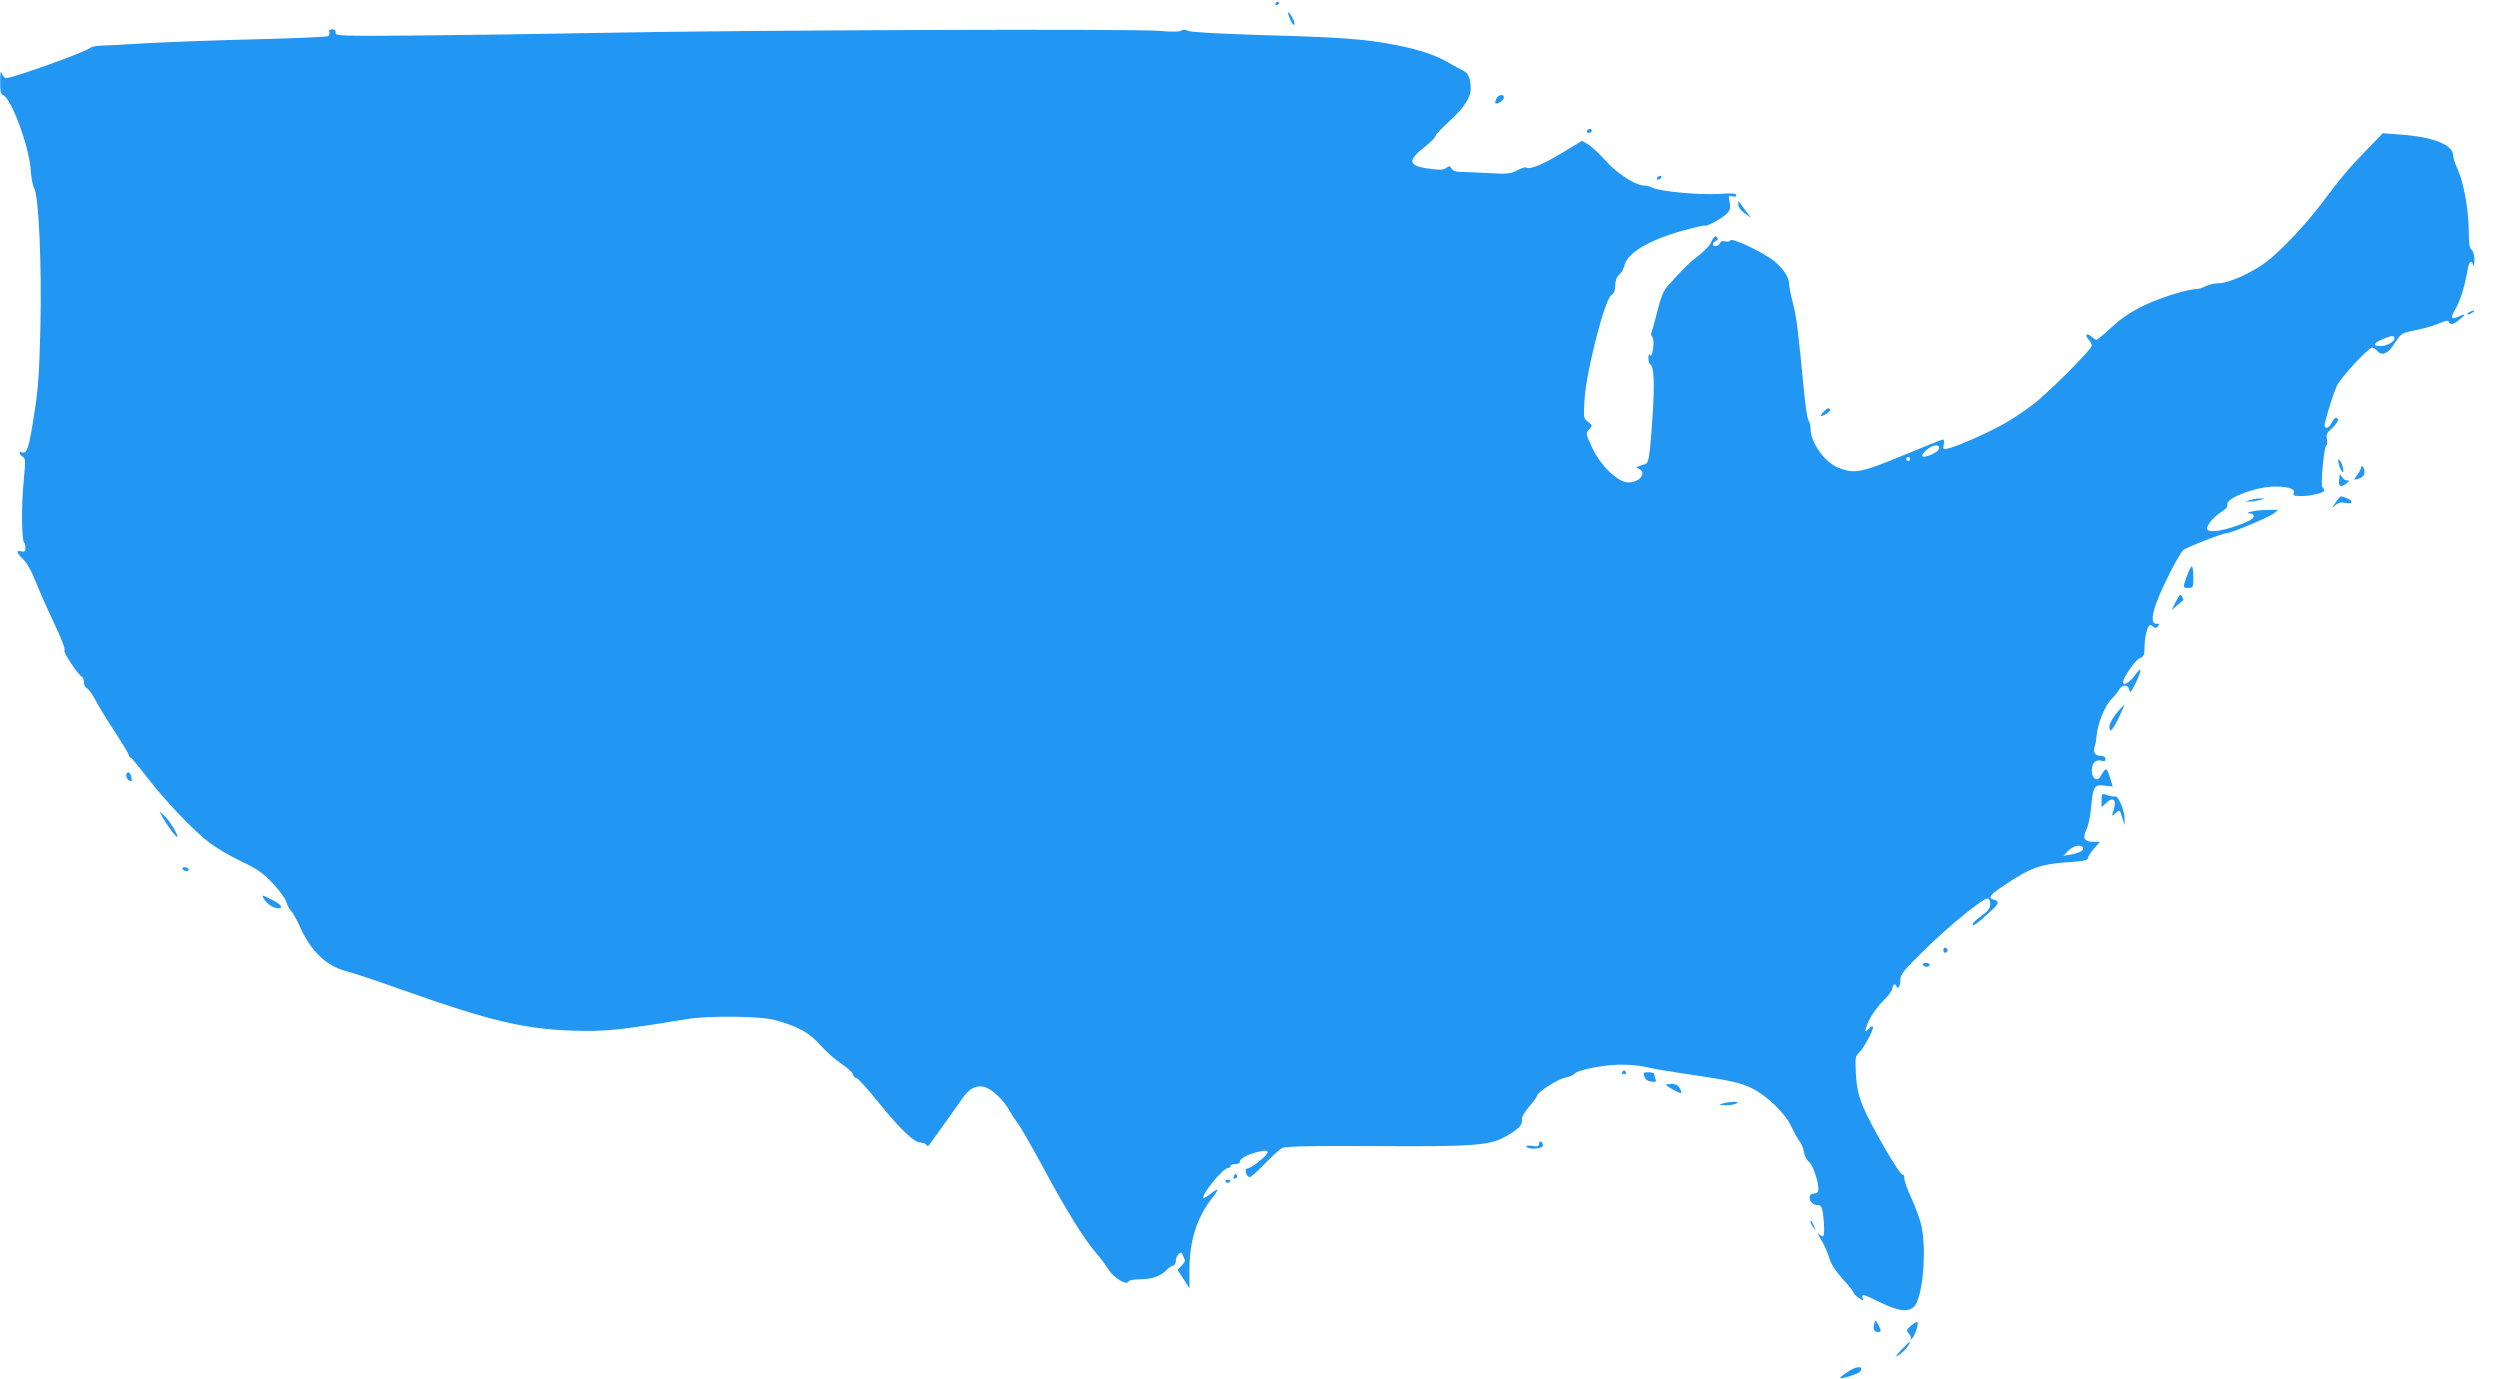
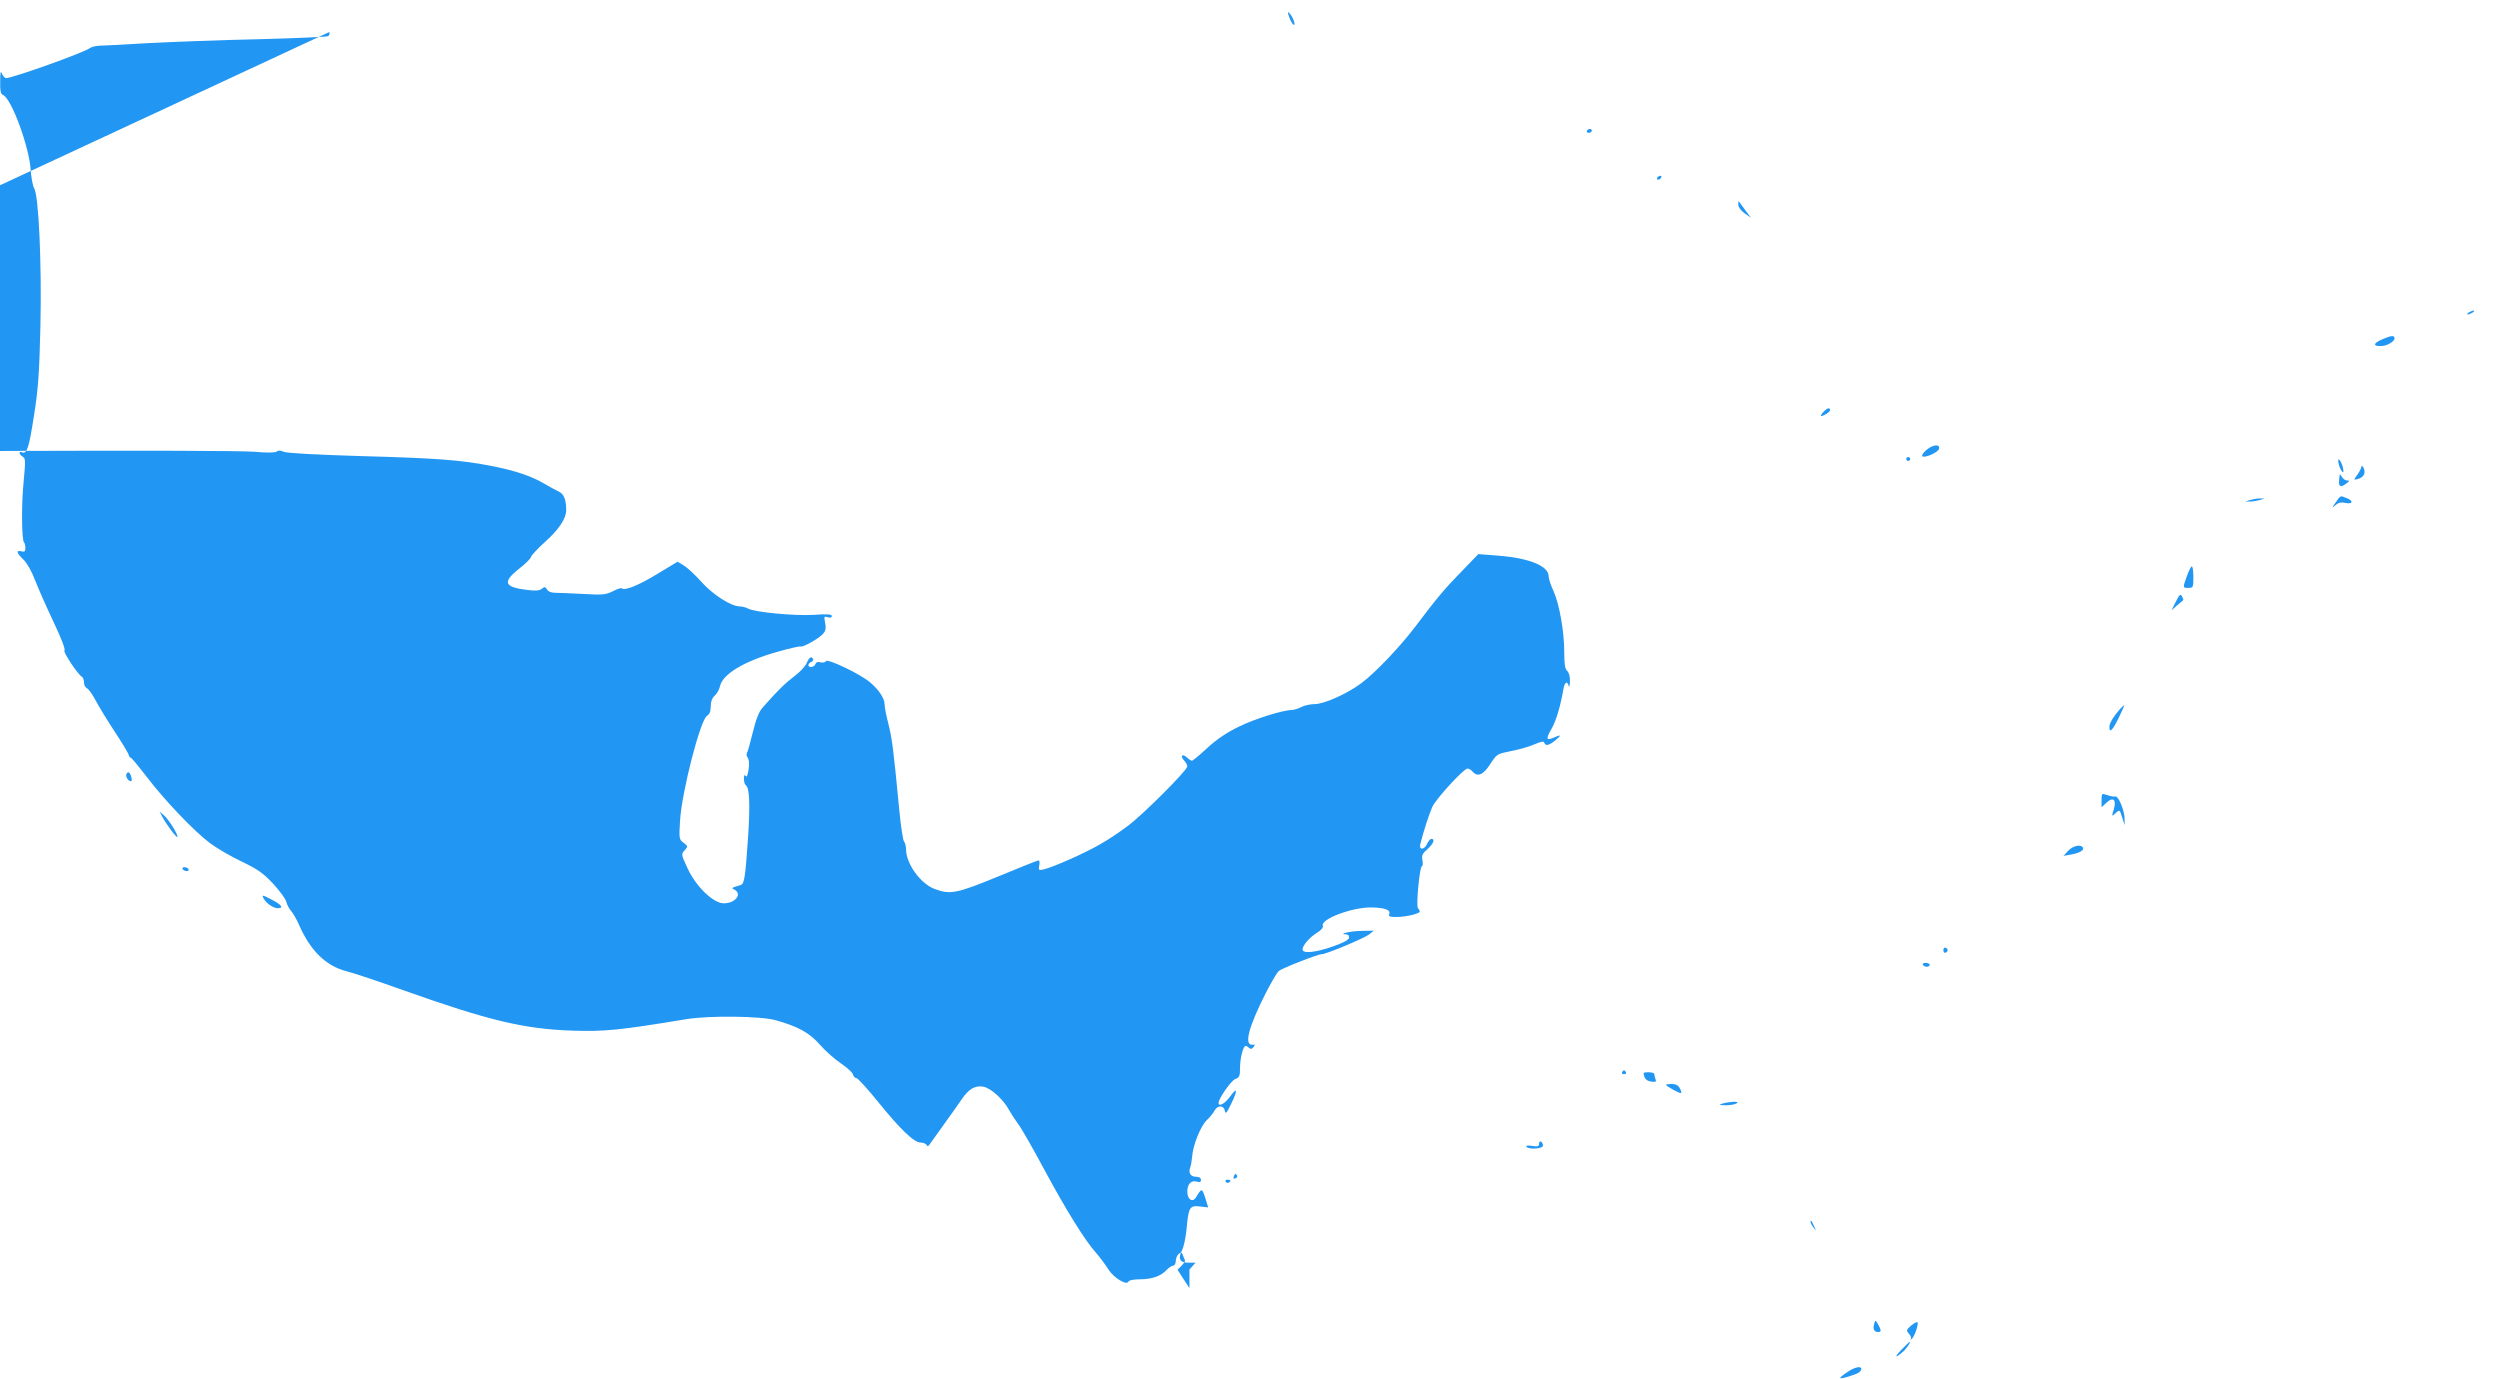
<svg xmlns="http://www.w3.org/2000/svg" version="1.0" width="1280pt" height="706pt" viewBox="0 0 1280 706" preserveAspectRatio="xMidYMid meet">
  <g transform="translate(0,706) scale(0.1,-0.1)" fill="#2196f3" stroke="none">
-     <path d="M6530 7039 c0 -5 5 -7 10 -4 6 3 10 8 10 11 0 2 -4 4 -10 4 -5 0 -10 -5 -10 -11z" />
    <path d="M6601 6972 c6 -17 16 -35 21 -38 15 -9 -1 37 -18 56 -13 13 -13 11 -3 -18z" />
-     <path d="M1686 6896 c3 -8 0 -17 -6 -21 -7 -4 -170 -11 -363 -16 -194 -4 -446 -14 -562 -20 -115 -7 -226 -13 -246 -13 -21 -1 -43 -7 -50 -13 -29 -22 -394 -153 -428 -153 -6 0 -16 10 -21 23 -7 17 -9 7 -9 -41 -1 -46 3 -64 14 -68 43 -17 134 -263 142 -383 3 -41 11 -84 18 -95 23 -38 39 -382 32 -705 -6 -244 -11 -321 -33 -459 -26 -167 -36 -197 -61 -188 -19 8 -16 -11 3 -22 15 -8 15 -21 5 -128 -12 -119 -10 -298 2 -311 4 -3 7 -16 7 -29 0 -17 -4 -21 -20 -17 -29 8 -25 -9 10 -42 17 -16 43 -61 59 -104 16 -42 59 -139 95 -215 40 -84 62 -142 56 -146 -9 -6 66 -120 89 -135 6 -3 11 -17 11 -30 0 -12 7 -25 15 -29 8 -3 27 -29 43 -59 15 -29 58 -100 96 -158 38 -57 71 -112 74 -121 2 -10 8 -18 12 -18 4 0 40 -44 81 -97 91 -120 242 -278 323 -339 33 -25 106 -68 161 -94 84 -40 112 -60 163 -114 34 -37 65 -79 68 -94 4 -15 15 -36 25 -47 10 -11 28 -43 40 -70 58 -133 138 -211 244 -238 33 -8 164 -52 290 -97 442 -157 621 -199 870 -207 161 -5 235 2 580 59 115 19 378 16 454 -5 117 -32 176 -65 230 -127 28 -32 76 -74 107 -95 31 -21 59 -46 61 -56 3 -11 11 -19 18 -19 7 0 55 -53 108 -118 116 -144 187 -212 221 -212 13 0 27 -6 30 -12 4 -9 9 -8 18 6 7 10 40 56 73 102 33 45 72 101 87 123 38 56 70 75 114 67 39 -8 104 -68 132 -122 10 -18 29 -47 43 -66 15 -18 75 -123 134 -233 114 -212 211 -368 268 -431 19 -22 46 -58 61 -82 28 -45 96 -86 104 -63 2 6 27 11 58 11 62 0 110 17 138 49 11 11 25 21 33 21 7 0 13 11 13 24 0 13 7 29 15 36 12 10 16 9 21 -6 4 -11 9 -22 11 -26 2 -4 -6 -17 -17 -28 l-21 -21 30 -47 31 -47 0 95 c0 145 37 263 113 362 42 54 39 60 -10 22 -18 -14 -33 -21 -33 -17 0 29 103 153 128 153 6 0 12 5 12 10 0 6 11 10 25 10 14 0 24 5 23 12 -4 15 53 44 105 53 28 6 37 4 37 -6 -1 -16 -85 -82 -105 -82 -15 0 -5 -39 12 -44 5 -2 40 28 77 67 38 39 78 76 90 82 15 9 142 12 481 10 509 -3 586 3 671 53 61 36 80 56 76 81 -2 14 12 39 37 68 23 26 41 51 41 56 0 17 102 83 143 92 23 5 45 14 48 20 11 18 137 44 225 47 48 1 109 -4 145 -13 35 -8 116 -22 179 -31 247 -36 294 -46 358 -76 78 -38 176 -132 204 -198 12 -25 29 -57 39 -70 10 -12 22 -39 25 -60 4 -20 15 -42 25 -49 19 -13 49 -98 49 -139 0 -16 -6 -23 -19 -23 -11 0 -21 -6 -24 -12 -8 -22 13 -48 37 -48 20 0 24 -6 30 -46 8 -64 8 -114 -2 -114 -4 0 -14 6 -21 13 -7 6 -1 -8 14 -32 15 -24 33 -65 41 -92 10 -33 32 -67 69 -108 30 -32 55 -63 55 -69 0 -5 12 -18 27 -27 23 -16 25 -16 20 -1 -9 23 5 20 81 -18 116 -58 173 -59 197 -2 37 88 47 296 20 401 -9 33 -31 93 -50 134 -19 40 -35 84 -35 98 0 13 -4 22 -9 19 -12 -8 -168 262 -204 352 -23 58 -31 98 -35 165 -4 80 -3 90 17 108 22 21 71 110 71 130 0 7 -9 4 -21 -7 -22 -19 -22 -19 -14 6 12 42 52 103 95 144 22 22 40 48 40 58 0 10 5 18 10 18 6 0 10 -5 10 -11 0 -5 5 -7 10 -4 6 3 10 21 10 38 0 28 16 48 122 152 125 123 299 265 324 265 9 0 14 -11 14 -28 0 -22 -10 -36 -45 -61 -25 -18 -45 -37 -45 -42 0 -14 19 -1 79 53 56 50 61 63 31 71 -32 8 -24 24 38 65 150 102 194 118 360 129 60 4 82 9 82 19 0 7 14 29 31 49 l31 35 -36 0 c-45 0 -55 20 -33 64 9 17 19 65 23 106 10 114 16 124 68 118 l43 -5 -15 49 c-17 51 -18 51 -48 2 -17 -28 -44 -10 -44 29 0 40 20 61 50 52 14 -5 20 -2 20 9 0 10 -9 16 -25 16 -28 0 -41 20 -30 48 4 9 8 35 10 57 4 58 44 156 75 185 15 14 32 35 39 48 15 29 48 29 53 0 4 -19 9 -13 31 32 36 73 34 93 -3 42 -26 -37 -60 -56 -60 -34 0 22 64 114 85 122 22 8 25 16 25 58 0 50 16 112 29 112 4 0 12 -5 17 -10 8 -8 15 -6 23 4 9 11 8 14 -6 12 -44 -3 -19 92 69 265 27 53 56 103 66 112 17 15 201 87 222 87 22 0 215 81 240 100 l25 20 -60 -1 c-56 0 -128 -17 -82 -18 12 -1 17 -7 15 -18 -2 -11 -31 -26 -83 -44 -88 -31 -155 -38 -155 -15 0 20 36 62 75 86 20 12 32 26 29 35 -13 34 151 96 251 94 68 -2 97 -13 89 -34 -5 -12 3 -15 37 -15 49 0 119 17 119 28 0 5 -4 12 -9 17 -11 12 9 215 20 215 5 0 6 13 3 30 -5 25 -1 34 25 57 31 27 41 53 21 53 -6 0 -16 -11 -22 -25 -14 -32 -43 -34 -35 -2 17 68 46 157 62 192 22 44 160 195 180 195 7 0 18 -7 25 -15 25 -30 56 -18 91 38 34 52 35 52 109 67 42 8 96 24 120 35 32 14 45 16 48 7 6 -18 24 -14 57 13 33 27 30 31 -10 13 -37 -17 -40 -5 -11 44 24 41 46 115 61 201 6 39 20 49 28 20 3 -10 5 1 6 23 1 26 -5 46 -14 54 -11 9 -15 34 -15 95 0 107 -25 246 -55 314 -14 29 -25 63 -25 76 0 52 -100 93 -258 105 l-102 8 -84 -87 c-87 -89 -127 -136 -236 -281 -80 -106 -208 -240 -279 -293 -74 -55 -191 -107 -239 -107 -22 0 -53 -7 -68 -15 -16 -8 -37 -15 -47 -15 -46 0 -190 -45 -272 -85 -62 -30 -113 -64 -162 -109 -39 -36 -75 -66 -79 -66 -4 0 -16 7 -26 17 -24 21 -36 9 -15 -15 10 -10 17 -24 17 -31 0 -20 -227 -247 -305 -305 -38 -29 -101 -71 -140 -93 -73 -43 -239 -117 -289 -129 -27 -6 -29 -5 -24 20 3 14 1 26 -3 26 -5 0 -98 -37 -206 -82 -214 -88 -247 -95 -328 -64 -72 28 -144 128 -145 201 0 17 -5 36 -10 41 -6 6 -17 80 -25 165 -29 302 -36 360 -55 436 -11 42 -20 88 -20 103 0 29 -30 75 -75 112 -49 42 -217 122 -225 108 -4 -7 -16 -9 -28 -6 -13 4 -22 1 -26 -9 -6 -17 -36 -21 -36 -5 0 6 7 13 15 16 8 4 12 10 9 15 -9 16 -19 10 -33 -21 -7 -17 -36 -48 -65 -69 -46 -35 -78 -66 -159 -157 -20 -23 -34 -57 -51 -126 -13 -52 -26 -100 -30 -107 -4 -7 -3 -18 3 -25 7 -8 9 -31 5 -60 -5 -31 -10 -43 -15 -34 -6 9 -9 4 -9 -14 0 -15 4 -29 9 -33 20 -11 23 -102 12 -269 -14 -204 -19 -236 -37 -242 -52 -16 -50 -15 -31 -25 39 -22 2 -69 -56 -69 -54 0 -143 86 -186 180 -32 69 -33 72 -15 91 18 20 18 21 -5 39 -23 17 -24 20 -18 116 10 149 103 510 137 533 14 9 20 24 20 50 0 24 7 42 20 54 11 9 23 31 27 47 12 63 125 131 299 179 59 17 110 28 114 26 10 -6 93 40 115 65 13 14 16 28 11 55 -7 34 -6 36 13 30 14 -4 21 -2 21 6 0 9 -23 11 -92 6 -98 -6 -301 13 -337 32 -11 6 -29 11 -41 11 -45 0 -138 59 -197 125 -32 36 -73 74 -91 85 l-32 19 -106 -64 c-97 -59 -166 -86 -180 -72 -3 3 -24 -4 -45 -15 -36 -18 -51 -20 -152 -14 -62 3 -126 6 -144 6 -20 0 -35 6 -41 17 -9 14 -13 15 -26 4 -12 -10 -32 -12 -71 -7 -124 14 -134 40 -45 110 33 26 60 53 60 60 0 6 32 40 70 75 72 64 110 121 110 164 0 54 -12 83 -38 95 -15 7 -49 26 -77 42 -65 38 -148 66 -271 90 -156 30 -273 39 -670 50 -231 7 -377 15 -391 22 -15 7 -27 8 -35 1 -8 -6 -49 -7 -114 -1 -136 11 -2136 4 -2839 -10 -308 -6 -744 -12 -970 -14 -386 -3 -410 -2 -407 15 2 11 -4 17 -17 17 -13 0 -19 -5 -15 -14z m10574 -1569 c0 -14 -34 -35 -60 -38 -52 -5 -53 13 -2 34 46 20 62 21 62 4z m-2332 -564 c-3 -19 -74 -50 -86 -39 -4 4 6 19 21 32 33 28 70 32 65 7z m-148 -53 c0 -5 -4 -10 -10 -10 -5 0 -10 5 -10 10 0 6 5 10 10 10 6 0 10 -4 10 -10z m884 -1989 c9 -13 -15 -28 -59 -36 l-40 -7 24 26 c24 25 64 35 75 17z" />
-     <path d="M7661 6554 c-8 -19 -8 -24 2 -24 14 0 37 19 37 31 0 20 -29 15 -39 -7z" />
+     <path d="M1686 6896 c3 -8 0 -17 -6 -21 -7 -4 -170 -11 -363 -16 -194 -4 -446 -14 -562 -20 -115 -7 -226 -13 -246 -13 -21 -1 -43 -7 -50 -13 -29 -22 -394 -153 -428 -153 -6 0 -16 10 -21 23 -7 17 -9 7 -9 -41 -1 -46 3 -64 14 -68 43 -17 134 -263 142 -383 3 -41 11 -84 18 -95 23 -38 39 -382 32 -705 -6 -244 -11 -321 -33 -459 -26 -167 -36 -197 -61 -188 -19 8 -16 -11 3 -22 15 -8 15 -21 5 -128 -12 -119 -10 -298 2 -311 4 -3 7 -16 7 -29 0 -17 -4 -21 -20 -17 -29 8 -25 -9 10 -42 17 -16 43 -61 59 -104 16 -42 59 -139 95 -215 40 -84 62 -142 56 -146 -9 -6 66 -120 89 -135 6 -3 11 -17 11 -30 0 -12 7 -25 15 -29 8 -3 27 -29 43 -59 15 -29 58 -100 96 -158 38 -57 71 -112 74 -121 2 -10 8 -18 12 -18 4 0 40 -44 81 -97 91 -120 242 -278 323 -339 33 -25 106 -68 161 -94 84 -40 112 -60 163 -114 34 -37 65 -79 68 -94 4 -15 15 -36 25 -47 10 -11 28 -43 40 -70 58 -133 138 -211 244 -238 33 -8 164 -52 290 -97 442 -157 621 -199 870 -207 161 -5 235 2 580 59 115 19 378 16 454 -5 117 -32 176 -65 230 -127 28 -32 76 -74 107 -95 31 -21 59 -46 61 -56 3 -11 11 -19 18 -19 7 0 55 -53 108 -118 116 -144 187 -212 221 -212 13 0 27 -6 30 -12 4 -9 9 -8 18 6 7 10 40 56 73 102 33 45 72 101 87 123 38 56 70 75 114 67 39 -8 104 -68 132 -122 10 -18 29 -47 43 -66 15 -18 75 -123 134 -233 114 -212 211 -368 268 -431 19 -22 46 -58 61 -82 28 -45 96 -86 104 -63 2 6 27 11 58 11 62 0 110 17 138 49 11 11 25 21 33 21 7 0 13 11 13 24 0 13 7 29 15 36 12 10 16 9 21 -6 4 -11 9 -22 11 -26 2 -4 -6 -17 -17 -28 l-21 -21 30 -47 31 -47 0 95 l31 35 -36 0 c-45 0 -55 20 -33 64 9 17 19 65 23 106 10 114 16 124 68 118 l43 -5 -15 49 c-17 51 -18 51 -48 2 -17 -28 -44 -10 -44 29 0 40 20 61 50 52 14 -5 20 -2 20 9 0 10 -9 16 -25 16 -28 0 -41 20 -30 48 4 9 8 35 10 57 4 58 44 156 75 185 15 14 32 35 39 48 15 29 48 29 53 0 4 -19 9 -13 31 32 36 73 34 93 -3 42 -26 -37 -60 -56 -60 -34 0 22 64 114 85 122 22 8 25 16 25 58 0 50 16 112 29 112 4 0 12 -5 17 -10 8 -8 15 -6 23 4 9 11 8 14 -6 12 -44 -3 -19 92 69 265 27 53 56 103 66 112 17 15 201 87 222 87 22 0 215 81 240 100 l25 20 -60 -1 c-56 0 -128 -17 -82 -18 12 -1 17 -7 15 -18 -2 -11 -31 -26 -83 -44 -88 -31 -155 -38 -155 -15 0 20 36 62 75 86 20 12 32 26 29 35 -13 34 151 96 251 94 68 -2 97 -13 89 -34 -5 -12 3 -15 37 -15 49 0 119 17 119 28 0 5 -4 12 -9 17 -11 12 9 215 20 215 5 0 6 13 3 30 -5 25 -1 34 25 57 31 27 41 53 21 53 -6 0 -16 -11 -22 -25 -14 -32 -43 -34 -35 -2 17 68 46 157 62 192 22 44 160 195 180 195 7 0 18 -7 25 -15 25 -30 56 -18 91 38 34 52 35 52 109 67 42 8 96 24 120 35 32 14 45 16 48 7 6 -18 24 -14 57 13 33 27 30 31 -10 13 -37 -17 -40 -5 -11 44 24 41 46 115 61 201 6 39 20 49 28 20 3 -10 5 1 6 23 1 26 -5 46 -14 54 -11 9 -15 34 -15 95 0 107 -25 246 -55 314 -14 29 -25 63 -25 76 0 52 -100 93 -258 105 l-102 8 -84 -87 c-87 -89 -127 -136 -236 -281 -80 -106 -208 -240 -279 -293 -74 -55 -191 -107 -239 -107 -22 0 -53 -7 -68 -15 -16 -8 -37 -15 -47 -15 -46 0 -190 -45 -272 -85 -62 -30 -113 -64 -162 -109 -39 -36 -75 -66 -79 -66 -4 0 -16 7 -26 17 -24 21 -36 9 -15 -15 10 -10 17 -24 17 -31 0 -20 -227 -247 -305 -305 -38 -29 -101 -71 -140 -93 -73 -43 -239 -117 -289 -129 -27 -6 -29 -5 -24 20 3 14 1 26 -3 26 -5 0 -98 -37 -206 -82 -214 -88 -247 -95 -328 -64 -72 28 -144 128 -145 201 0 17 -5 36 -10 41 -6 6 -17 80 -25 165 -29 302 -36 360 -55 436 -11 42 -20 88 -20 103 0 29 -30 75 -75 112 -49 42 -217 122 -225 108 -4 -7 -16 -9 -28 -6 -13 4 -22 1 -26 -9 -6 -17 -36 -21 -36 -5 0 6 7 13 15 16 8 4 12 10 9 15 -9 16 -19 10 -33 -21 -7 -17 -36 -48 -65 -69 -46 -35 -78 -66 -159 -157 -20 -23 -34 -57 -51 -126 -13 -52 -26 -100 -30 -107 -4 -7 -3 -18 3 -25 7 -8 9 -31 5 -60 -5 -31 -10 -43 -15 -34 -6 9 -9 4 -9 -14 0 -15 4 -29 9 -33 20 -11 23 -102 12 -269 -14 -204 -19 -236 -37 -242 -52 -16 -50 -15 -31 -25 39 -22 2 -69 -56 -69 -54 0 -143 86 -186 180 -32 69 -33 72 -15 91 18 20 18 21 -5 39 -23 17 -24 20 -18 116 10 149 103 510 137 533 14 9 20 24 20 50 0 24 7 42 20 54 11 9 23 31 27 47 12 63 125 131 299 179 59 17 110 28 114 26 10 -6 93 40 115 65 13 14 16 28 11 55 -7 34 -6 36 13 30 14 -4 21 -2 21 6 0 9 -23 11 -92 6 -98 -6 -301 13 -337 32 -11 6 -29 11 -41 11 -45 0 -138 59 -197 125 -32 36 -73 74 -91 85 l-32 19 -106 -64 c-97 -59 -166 -86 -180 -72 -3 3 -24 -4 -45 -15 -36 -18 -51 -20 -152 -14 -62 3 -126 6 -144 6 -20 0 -35 6 -41 17 -9 14 -13 15 -26 4 -12 -10 -32 -12 -71 -7 -124 14 -134 40 -45 110 33 26 60 53 60 60 0 6 32 40 70 75 72 64 110 121 110 164 0 54 -12 83 -38 95 -15 7 -49 26 -77 42 -65 38 -148 66 -271 90 -156 30 -273 39 -670 50 -231 7 -377 15 -391 22 -15 7 -27 8 -35 1 -8 -6 -49 -7 -114 -1 -136 11 -2136 4 -2839 -10 -308 -6 -744 -12 -970 -14 -386 -3 -410 -2 -407 15 2 11 -4 17 -17 17 -13 0 -19 -5 -15 -14z m10574 -1569 c0 -14 -34 -35 -60 -38 -52 -5 -53 13 -2 34 46 20 62 21 62 4z m-2332 -564 c-3 -19 -74 -50 -86 -39 -4 4 6 19 21 32 33 28 70 32 65 7z m-148 -53 c0 -5 -4 -10 -10 -10 -5 0 -10 5 -10 10 0 6 5 10 10 10 6 0 10 -4 10 -10z m884 -1989 c9 -13 -15 -28 -59 -36 l-40 -7 24 26 c24 25 64 35 75 17z" />
    <path d="M8125 6390 c-3 -5 1 -10 9 -10 9 0 16 5 16 10 0 6 -4 10 -9 10 -6 0 -13 -4 -16 -10z" />
    <path d="M8485 6150 c-3 -5 -2 -10 4 -10 5 0 13 5 16 10 3 6 2 10 -4 10 -5 0 -13 -4 -16 -10z" />
    <path d="M8900 6012 c0 -12 13 -30 32 -44 l33 -23 -30 40 c-16 22 -30 42 -32 44 -2 2 -3 -5 -3 -17z" />
    <path d="M12640 5460 c-8 -5 -10 -10 -5 -10 6 0 17 5 25 10 8 5 11 10 5 10 -5 0 -17 -5 -25 -10z" />
    <path d="M9335 4950 c-10 -11 -15 -20 -11 -20 14 0 46 21 46 30 0 16 -16 11 -35 -10z" />
    <path d="M11974 4685 c4 -16 12 -34 18 -40 7 -7 8 -1 4 20 -4 17 -12 35 -18 40 -7 7 -8 1 -4 -20z" />
    <path d="M12091 4672 c-1 -8 -10 -27 -21 -42 -20 -28 -20 -28 0 -23 32 8 44 30 32 56 -6 12 -11 16 -11 9z" />
    <path d="M11979 4630 c0 -3 -2 -17 -3 -32 -2 -31 9 -35 38 -13 17 13 17 15 3 15 -9 0 -21 8 -26 18 -6 9 -11 15 -12 12z" />
    <path d="M11959 4488 c-22 -32 -22 -32 -2 -15 16 14 30 17 52 12 38 -8 42 11 5 25 -33 13 -29 15 -55 -22z" />
    <path d="M11520 4500 l-25 -8 25 0 c14 0 36 4 50 8 l25 8 -25 0 c-14 0 -36 -4 -50 -8z" />
    <path d="M11197 4111 c-22 -62 -22 -61 8 -61 24 0 25 3 25 55 0 30 -3 55 -8 55 -4 0 -15 -22 -25 -49z" />
    <path d="M11140 3979 l-22 -44 28 25 c16 14 31 26 32 27 2 1 -1 9 -6 19 -8 15 -13 11 -32 -27z" />
    <path d="M10853 3428 c-33 -38 -53 -71 -53 -90 0 -34 16 -18 48 47 17 36 30 65 29 65 -2 0 -13 -10 -24 -22z" />
    <path d="M647 3096 c-5 -13 10 -36 24 -36 9 0 -1 39 -11 45 -4 3 -10 -1 -13 -9z" />
    <path d="M10760 2963 l0 -36 25 23 c35 33 53 15 37 -36 -11 -35 -10 -36 9 -18 22 20 22 20 36 -26 l11 -35 0 30 c1 42 -31 121 -48 117 -7 -2 -26 2 -41 7 -28 10 -29 9 -29 -26z" />
    <path d="M830 2880 c20 -39 73 -110 78 -105 7 7 -43 88 -68 110 l-23 20 13 -25z" />
    <path d="M935 2610 c3 -5 13 -10 21 -10 8 0 12 5 9 10 -3 6 -13 10 -21 10 -8 0 -12 -4 -9 -10z" />
    <path d="M1349 2461 c14 -26 50 -51 73 -51 33 0 19 19 -33 45 -46 24 -49 24 -40 6z" />
    <path d="M9950 2195 c0 -9 5 -15 11 -13 6 2 11 8 11 13 0 5 -5 11 -11 13 -6 2 -11 -4 -11 -13z" />
    <path d="M9845 2120 c3 -5 13 -10 21 -10 8 0 14 5 14 10 0 6 -9 10 -21 10 -11 0 -17 -4 -14 -10z" />
    <path d="M8305 1570 c-3 -5 1 -10 10 -10 9 0 13 5 10 10 -3 6 -8 10 -10 10 -2 0 -7 -4 -10 -10z" />
    <path d="M8419 1548 c5 -15 18 -24 36 -26 22 -3 27 0 21 13 -3 9 -6 21 -6 26 0 5 -13 9 -30 9 -26 0 -28 -2 -21 -22z" />
    <path d="M8530 1506 c0 -7 72 -47 77 -42 3 2 0 14 -7 25 -7 14 -21 21 -40 21 -17 0 -30 -2 -30 -4z" />
    <path d="M8820 1410 c-22 -7 -20 -8 15 -9 22 0 47 4 55 9 11 7 8 9 -15 9 -16 -1 -41 -5 -55 -9z" />
    <path d="M7880 1204 c0 -13 -7 -16 -35 -11 -21 3 -33 2 -30 -4 10 -16 85 -11 85 5 0 8 -4 18 -10 21 -5 3 -10 -1 -10 -11z" />
    <path d="M6317 1036 c-4 -10 -1 -13 8 -9 8 3 12 9 9 14 -7 12 -11 11 -17 -5z" />
    <path d="M6275 1010 c4 -6 11 -8 16 -5 14 9 11 15 -7 15 -8 0 -12 -5 -9 -10z" />
    <path d="M9270 804 c0 -6 7 -19 16 -30 14 -18 14 -18 3 6 -14 31 -19 36 -19 24z" />
    <path d="M9596 282 c-8 -26 -1 -42 20 -42 17 0 17 8 0 39 -14 24 -14 24 -20 3z" />
    <path d="M9786 274 c-26 -23 -27 -26 -12 -43 9 -10 13 -21 9 -26 -5 -4 -3 -5 4 -1 13 7 36 71 31 85 -2 5 -16 -2 -32 -15z" />
    <path d="M9735 149 c-38 -39 -32 -45 8 -10 18 15 42 51 34 51 -1 0 -21 -19 -42 -41z" />
    <path d="M9457 34 c-21 -14 -37 -27 -35 -30 6 -5 80 18 96 29 6 5 12 13 12 18 0 17 -36 9 -73 -17z" />
  </g>
</svg>